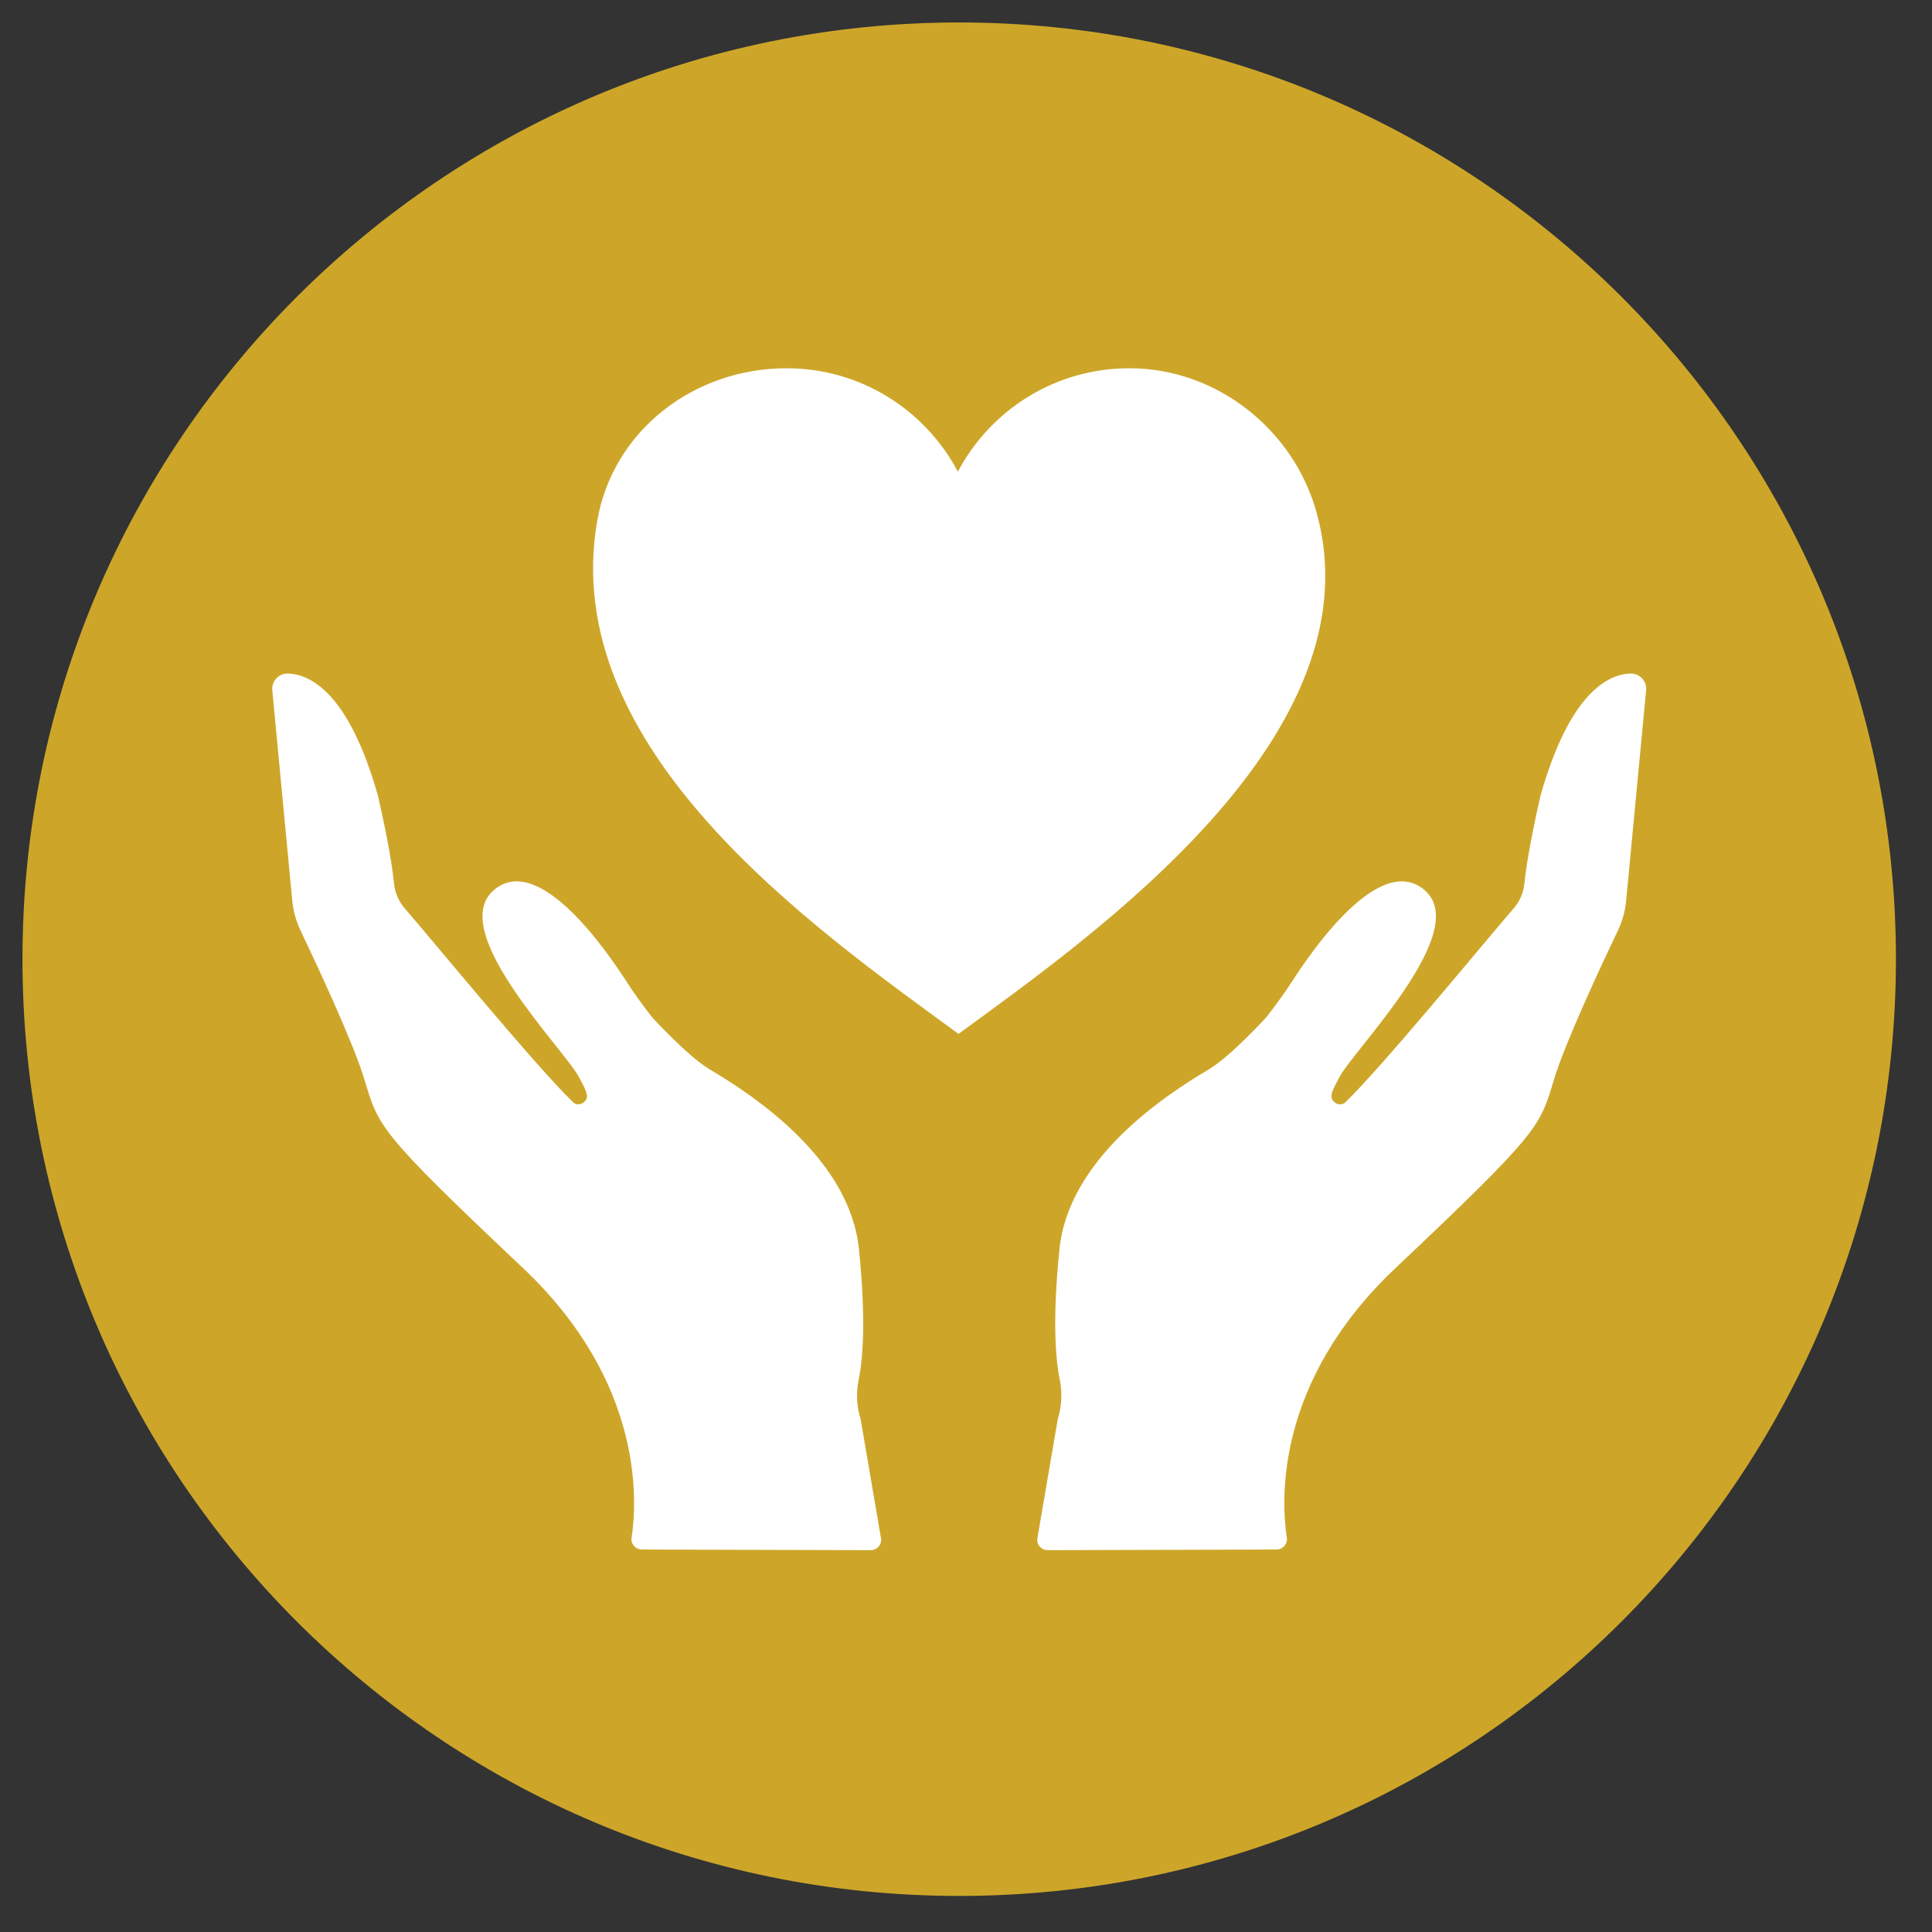
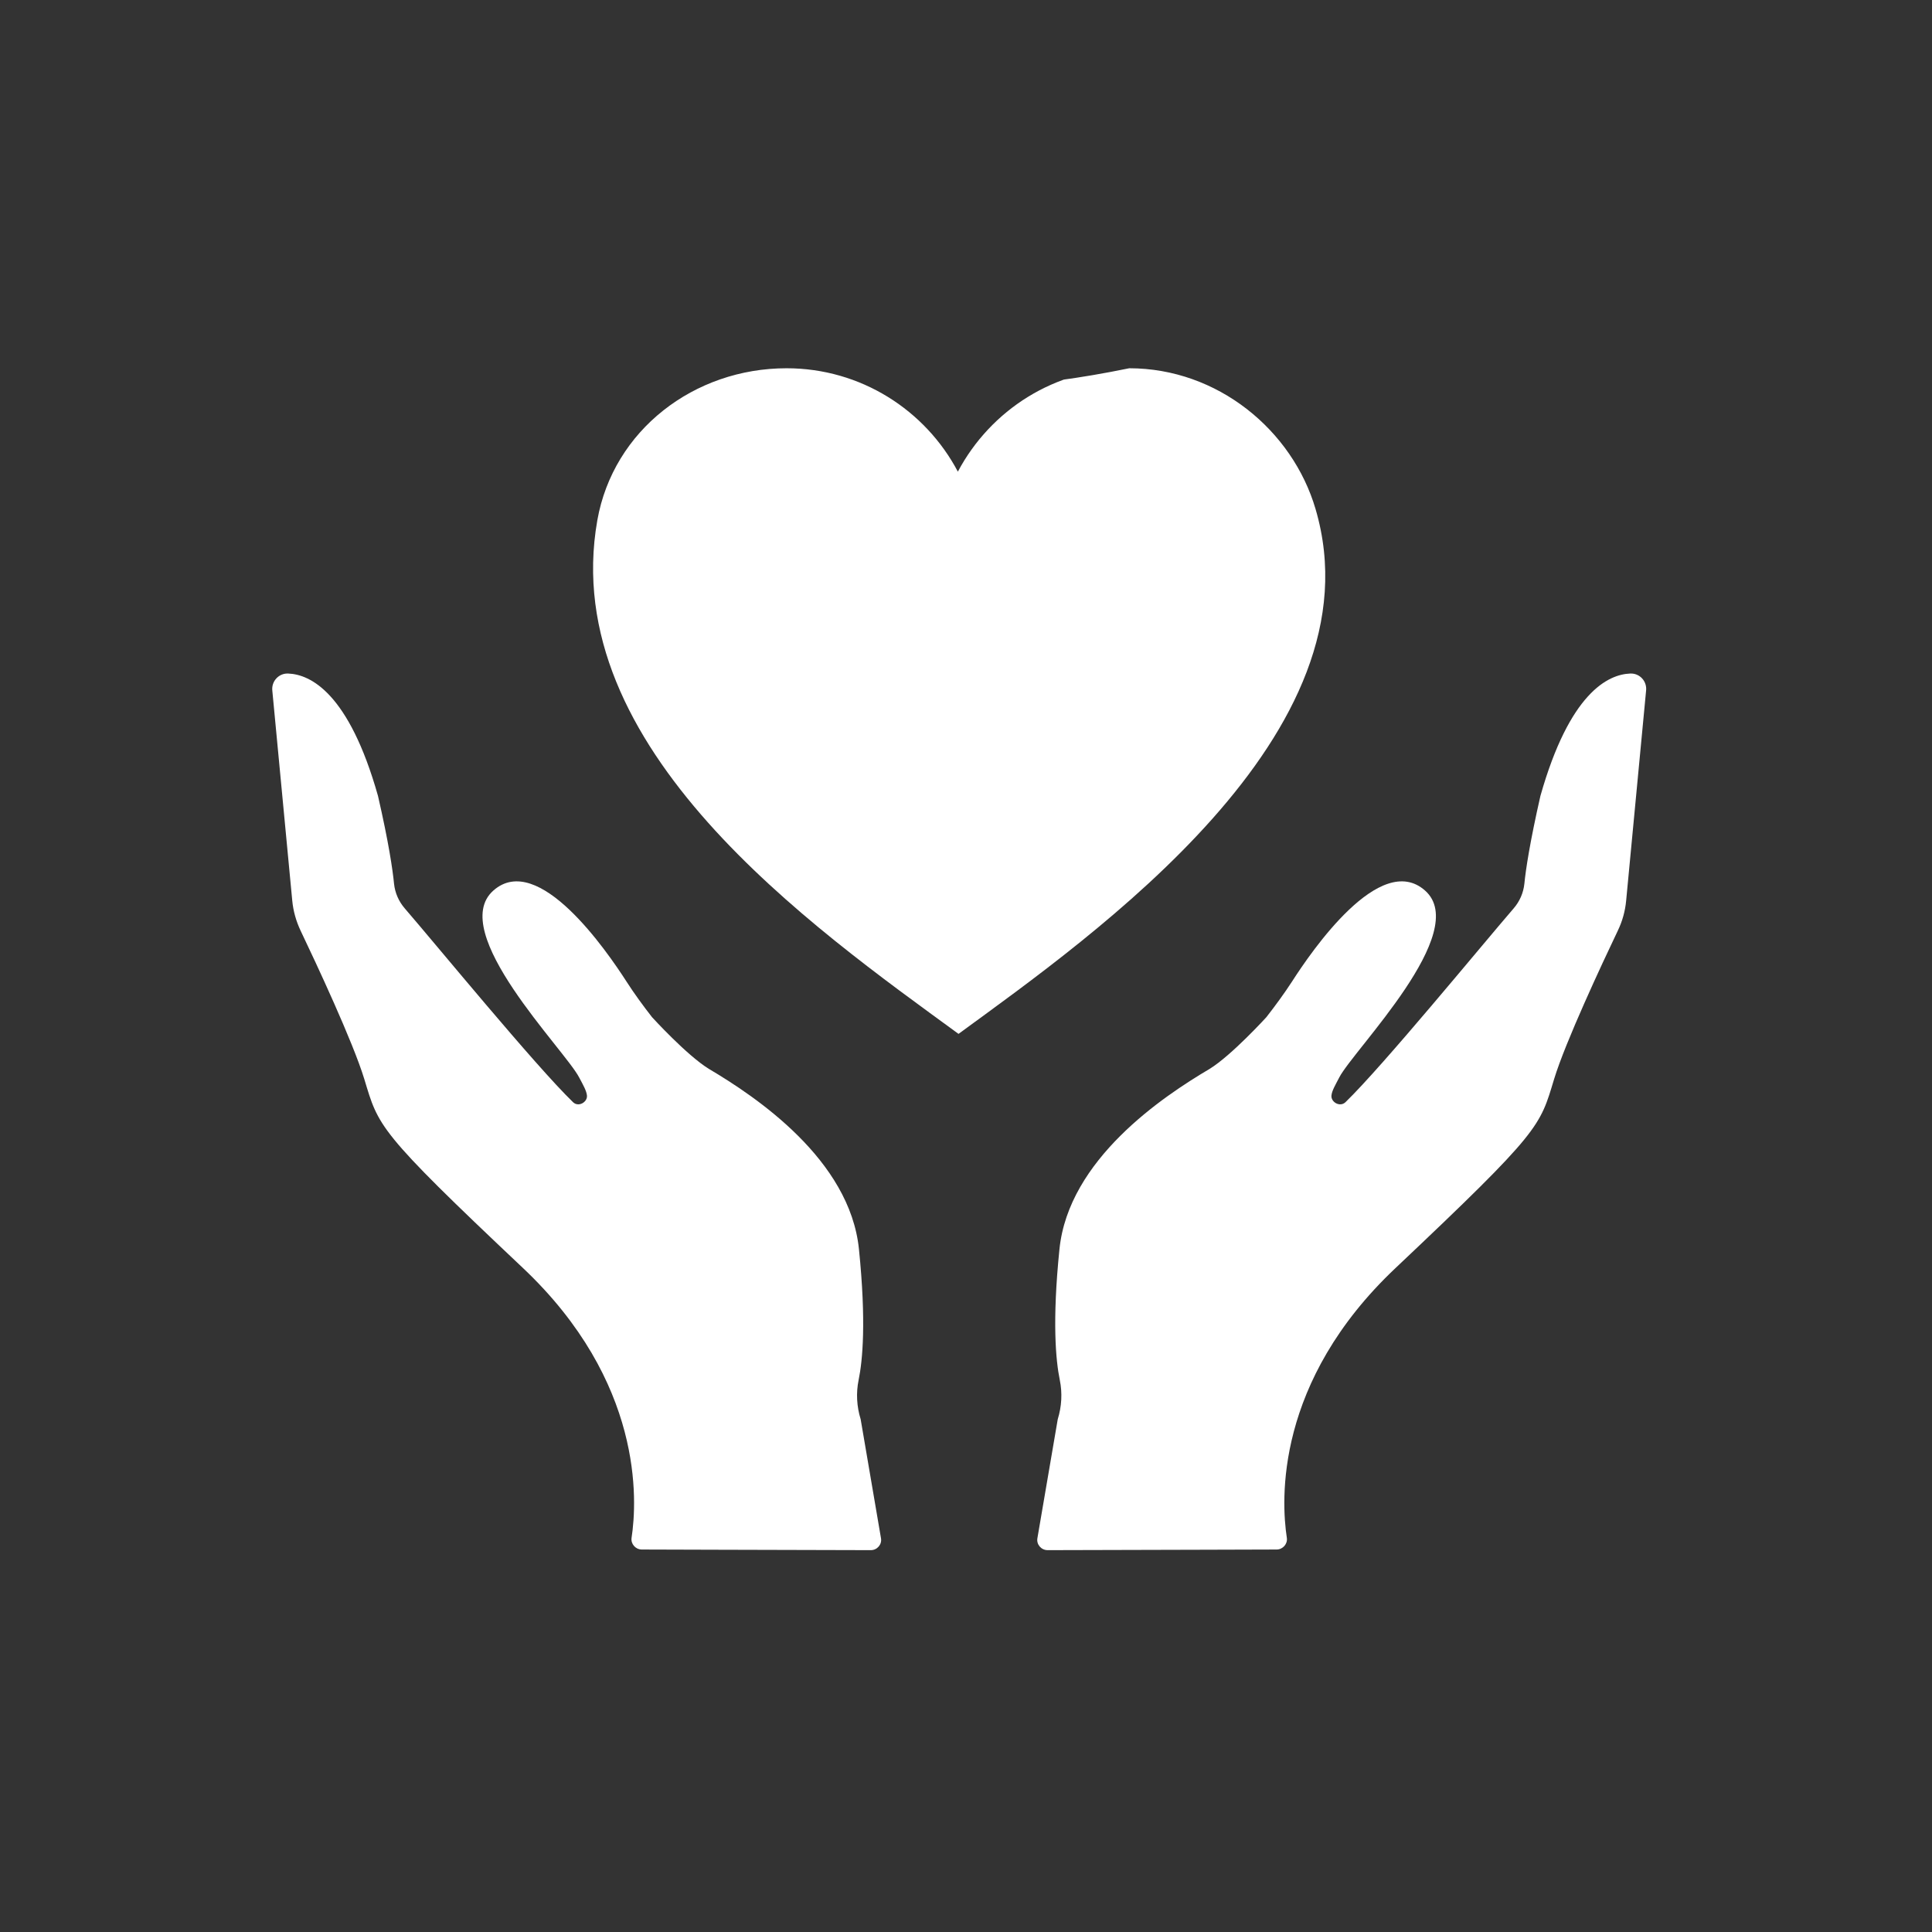
<svg xmlns="http://www.w3.org/2000/svg" width="94" zoomAndPan="magnify" viewBox="0 0 70.5 70.5" height="94" preserveAspectRatio="xMidYMid meet" version="1.0">
  <rect x="0" y="0" width="70.5" height="70.5" fill="#333333" stroke="none" />
  <defs>
    <clipPath id="2845c21dc3">
      <path d="M 0.82 0.82 L 69.184 0.82 L 69.184 69.184 L 0.82 69.184 Z M 0.82 0.82 " clip-rule="nonzero" />
    </clipPath>
    <clipPath id="ad0d3ddd9b">
      <path d="M 35 0.82 C 16.125 0.82 0.82 16.125 0.82 35 C 0.82 53.879 16.125 69.184 35 69.184 C 53.879 69.184 69.184 53.879 69.184 35 C 69.184 16.125 53.879 0.82 35 0.82 Z M 35 0.82 " clip-rule="nonzero" />
    </clipPath>
    <clipPath id="9564b7c274">
      <path d="M 0.82 0.82 L 69.184 0.82 L 69.184 69.184 L 0.82 69.184 Z M 0.82 0.82 " clip-rule="nonzero" />
    </clipPath>
    <clipPath id="c137f75d55">
      <path d="M 35 0.82 C 16.125 0.82 0.82 16.125 0.82 35 C 0.82 53.879 16.125 69.184 35 69.184 C 53.879 69.184 69.184 53.879 69.184 35 C 69.184 16.125 53.879 0.82 35 0.82 Z M 35 0.82 " clip-rule="nonzero" />
    </clipPath>
    <clipPath id="9428b5d341">
-       <rect x="0" width="70" y="0" height="70" />
-     </clipPath>
+       </clipPath>
    <clipPath id="e81dada6f9">
      <path d="M 28.738 11.578 L 51.07 11.578 L 51.07 43.566 L 28.738 43.566 Z M 28.738 11.578 " clip-rule="nonzero" />
    </clipPath>
    <clipPath id="2007eb1b7c">
      <path d="M 0.934 11.578 L 23.25 11.578 L 23.25 43.566 L 0.934 43.566 Z M 0.934 11.578 " clip-rule="nonzero" />
    </clipPath>
    <clipPath id="29eb1281d3">
      <path d="M 12.547 0.438 L 39.398 0.438 L 39.398 24.727 L 12.547 24.727 Z M 12.547 0.438 " clip-rule="nonzero" />
    </clipPath>
    <clipPath id="c0c4f5ba89">
      <path d="M 39.004 5.57 C 38.16 2.699 35.434 0.438 32.207 0.438 C 29.496 0.438 27.145 1.965 25.953 4.211 C 24.766 1.965 22.41 0.438 19.703 0.438 C 16.328 0.438 13.379 2.699 12.797 5.984 C 11.328 14.309 20.641 20.828 25.977 24.727 C 30.906 21.121 41.422 13.773 39.004 5.57 Z M 39.004 5.57 " clip-rule="nonzero" />
    </clipPath>
    <clipPath id="d6f70c7def">
      <path d="M 0.547 0.438 L 27.398 0.438 L 27.398 24.727 L 0.547 24.727 Z M 0.547 0.438 " clip-rule="nonzero" />
    </clipPath>
    <clipPath id="915a96418a">
-       <path d="M 27.004 5.57 C 26.16 2.699 23.434 0.438 20.207 0.438 C 17.496 0.438 15.145 1.965 13.953 4.211 C 12.766 1.965 10.41 0.438 7.703 0.438 C 4.328 0.438 1.379 2.699 0.797 5.984 C -0.672 14.309 8.641 20.828 13.977 24.727 C 18.906 21.121 29.422 13.773 27.004 5.57 Z M 27.004 5.57 " clip-rule="nonzero" />
+       <path d="M 27.004 5.57 C 26.16 2.699 23.434 0.438 20.207 0.438 C 12.766 1.965 10.41 0.438 7.703 0.438 C 4.328 0.438 1.379 2.699 0.797 5.984 C -0.672 14.309 8.641 20.828 13.977 24.727 C 18.906 21.121 29.422 13.773 27.004 5.57 Z M 27.004 5.57 " clip-rule="nonzero" />
    </clipPath>
    <clipPath id="d7a7c5e400">
      <rect x="0" width="28" y="0" height="25" />
    </clipPath>
    <clipPath id="726b78e40a">
      <rect x="0" width="52" y="0" height="44" />
    </clipPath>
  </defs>
  <g clip-path="url(#2845c21dc3)">
    <g clip-path="url(#ad0d3ddd9b)">
      <g transform="matrix(1, 0, 0, 1, 0, -0)">
        <g clip-path="url(#9428b5d341)">
          <g clip-path="url(#9564b7c274)">
            <g clip-path="url(#c137f75d55)">
              <path fill="#cda629" d="M 0.82 0.82 L 69.184 0.82 L 69.184 69.184 L 0.82 69.184 Z M 0.82 0.82 " fill-opacity="1" fill-rule="nonzero" />
            </g>
          </g>
        </g>
      </g>
    </g>
  </g>
  <g transform="matrix(1, 0, 0, 1, 9, 13)">
    <g clip-path="url(#726b78e40a)">
      <g clip-path="url(#e81dada6f9)">
        <path fill="#ffffff" d="M 50.488 11.578 C 49.68 11.609 48.277 12.277 47.211 16.043 C 46.824 17.746 46.676 18.73 46.625 19.25 C 46.59 19.582 46.453 19.895 46.234 20.148 C 45.066 21.5 41.484 25.875 40.098 27.219 C 39.895 27.414 39.559 27.215 39.586 26.973 C 39.605 26.797 39.723 26.602 39.871 26.316 C 40.398 25.297 44.707 21.004 43 19.496 C 41.363 18.047 38.859 21.707 38.145 22.82 C 37.863 23.254 37.531 23.707 37.211 24.117 C 37.211 24.117 35.945 25.508 35.141 26.004 C 33.426 27.016 29.992 29.312 29.66 32.586 C 29.391 35.227 29.527 36.648 29.672 37.355 C 29.77 37.832 29.742 38.324 29.598 38.789 L 28.855 43.133 C 28.816 43.359 28.996 43.566 29.227 43.566 L 34.906 43.551 L 37.59 43.543 C 37.816 43.539 37.992 43.336 37.957 43.113 C 37.75 41.762 37.516 37.426 41.934 33.262 C 47.25 28.242 47.184 28.109 47.711 26.375 C 48.125 25.016 49.473 22.137 50.035 20.961 C 50.203 20.613 50.305 20.242 50.34 19.859 L 51.066 12.211 C 51.109 11.863 50.836 11.562 50.488 11.578 " fill-opacity="1" fill-rule="nonzero" />
      </g>
      <g clip-path="url(#2007eb1b7c)">
        <path fill="#ffffff" d="M 1.516 11.578 C 2.324 11.609 3.73 12.277 4.793 16.043 C 5.184 17.746 5.328 18.73 5.379 19.25 C 5.414 19.582 5.551 19.895 5.77 20.148 C 6.938 21.5 10.523 25.875 11.91 27.219 C 12.109 27.414 12.445 27.215 12.418 26.973 C 12.398 26.797 12.285 26.602 12.133 26.316 C 11.605 25.297 7.297 21.004 9.004 19.496 C 10.641 18.047 13.145 21.707 13.863 22.82 C 14.141 23.254 14.473 23.707 14.793 24.117 C 14.793 24.117 16.059 25.508 16.867 26.004 C 18.578 27.016 22.012 29.312 22.344 32.586 C 22.613 35.227 22.477 36.648 22.332 37.355 C 22.234 37.832 22.262 38.324 22.406 38.789 L 23.148 43.133 C 23.188 43.359 23.008 43.566 22.777 43.566 L 17.098 43.551 L 14.414 43.543 C 14.188 43.539 14.012 43.336 14.047 43.113 C 14.254 41.762 14.488 37.426 10.074 33.262 C 4.754 28.242 4.82 28.109 4.293 26.375 C 3.879 25.016 2.531 22.137 1.969 20.961 C 1.805 20.613 1.699 20.242 1.664 19.859 L 0.938 12.211 C 0.895 11.863 1.172 11.562 1.516 11.578 " fill-opacity="1" fill-rule="nonzero" />
      </g>
      <g clip-path="url(#29eb1281d3)">
        <g clip-path="url(#c0c4f5ba89)">
          <g transform="matrix(1, 0, 0, 1, 12, -0)">
            <g clip-path="url(#d7a7c5e400)">
              <g clip-path="url(#d6f70c7def)">
                <g clip-path="url(#915a96418a)">
                  <path fill="#ffffff" d="M 0.641 0.438 L 27.398 0.438 L 27.398 24.727 L 0.641 24.727 Z M 0.641 0.438 " fill-opacity="1" fill-rule="nonzero" />
                </g>
              </g>
            </g>
          </g>
        </g>
      </g>
    </g>
  </g>
</svg>